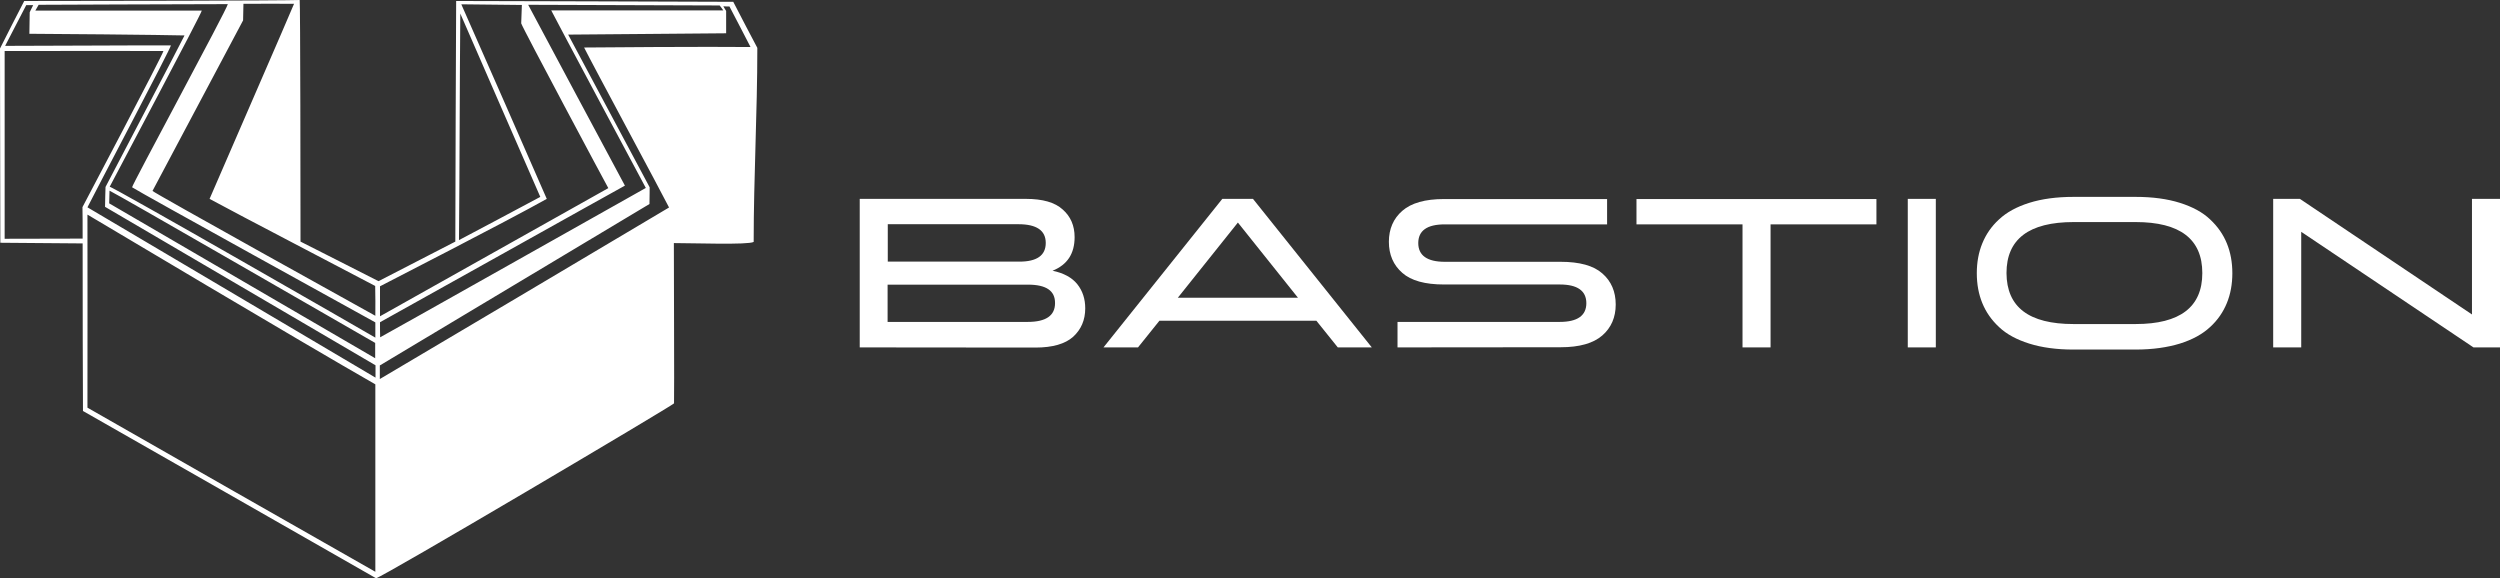
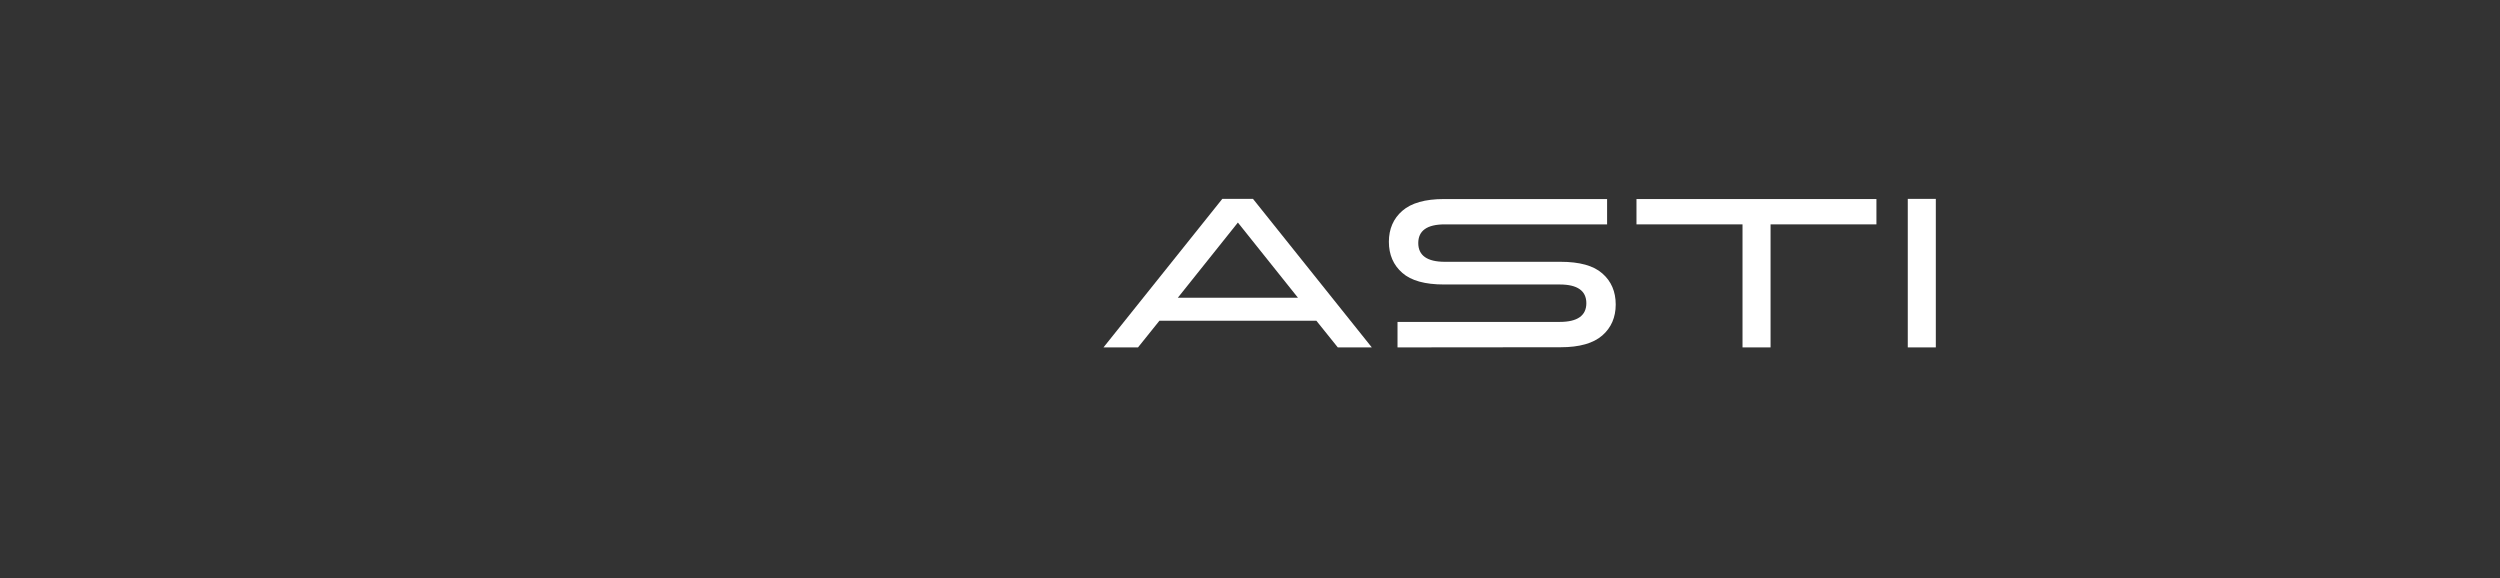
<svg xmlns="http://www.w3.org/2000/svg" width="147" height="34" viewBox="0 0 147 34" fill="none">
  <rect x="0" y="0" width="147" height="34" fill="#333333" stroke="none" />
-   <path fill-rule="evenodd" clip-rule="evenodd" d="M43.116 0.107C42.238 0.097 26.851 0.058 26.822 0.058C26.812 1.665 26.773 11.762 26.773 14.206C26.12 14.546 23.085 16.104 22.256 16.533C21.631 16.221 18.441 14.585 17.67 14.206C17.67 11.616 17.66 0.127 17.621 0C16.743 0.039 5.474 0.058 1.425 0.058C1.161 0.574 0.234 2.366 0 2.853C0 5.628 0.02 14.011 0.02 14.274C0.224 14.274 4.83 14.313 4.859 14.313C4.859 16.601 4.869 23.981 4.879 24.166C5.63 24.585 20.812 33.26 22.11 34C22.431 33.98 39.477 23.893 39.633 23.718C39.653 22.813 39.623 16.688 39.623 14.293C40.736 14.293 43.985 14.41 44.316 14.225C44.316 10.408 44.531 6.64 44.531 2.814C44.287 2.376 43.438 0.721 43.116 0.107ZM4.859 14.03L0.273 14.04V2.999C3.415 2.989 9.591 2.999 9.611 2.999C9.523 3.32 4.849 12.18 4.849 12.18C4.849 12.18 4.869 13.573 4.859 14.03ZM22.07 30.621V33.62C21.807 33.474 5.444 24.156 5.142 23.971C5.152 21.45 5.142 14.001 5.142 12.619C5.552 12.862 17.787 20.155 22.07 22.599V30.621ZM22.07 22.199C21.719 21.995 5.679 12.502 5.142 12.19C5.562 11.343 10.089 2.755 10.05 2.668C9.064 2.658 2.42 2.697 0.302 2.697C0.703 1.938 1.093 1.149 1.542 0.302C1.756 0.312 1.815 0.292 1.951 0.302C1.864 0.467 1.834 0.545 1.747 0.721C1.737 1.198 1.737 1.597 1.727 1.986C2.02 1.977 9.972 2.054 10.85 2.084C10.733 2.347 6.205 10.993 6.205 10.993C6.205 10.993 6.176 11.918 6.176 12.161C6.625 12.424 21.026 20.865 22.08 21.479V22.199H22.07ZM22.07 21.07C21.475 20.729 6.849 12.21 6.42 11.957C6.43 11.655 6.43 11.431 6.44 11.207H6.43C6.43 11.178 6.44 11.061 6.44 11.002C6.44 11.07 6.44 11.139 6.43 11.207C7.035 11.499 18.558 18.159 22.061 20.164V21.07H22.07ZM6.449 10.983C6.713 10.467 11.894 0.721 11.865 0.623H2.078C2.195 0.419 2.215 0.38 2.273 0.282C2.469 0.282 10.869 0.243 13.396 0.243C13.357 0.536 7.718 10.944 7.767 11.012C8.108 11.255 21.651 18.723 22.07 18.957V19.853C21.583 19.561 6.459 10.876 6.449 10.983ZM22.07 18.568C21.592 18.305 8.996 11.314 8.967 11.226C9.211 10.759 14.294 1.198 14.294 1.198C14.294 1.198 14.304 0.419 14.314 0.224C15.114 0.224 16.89 0.214 17.29 0.224C17.094 0.721 12.967 10.194 12.323 11.694C14.109 12.667 20.412 15.939 22.061 16.815C22.08 17.37 22.07 18.061 22.07 18.568ZM27.066 0.798C27.31 1.373 31.593 11.168 31.769 11.577C31.398 11.781 27.252 13.982 26.988 14.118C27.027 9.844 27.027 5.082 27.066 0.798ZM22.344 16.834C22.656 16.669 29.827 12.998 32.15 11.694C32.013 11.353 27.388 0.837 27.125 0.253C27.622 0.263 30.198 0.292 30.686 0.292C30.676 0.633 30.657 1.042 30.647 1.373C30.735 1.665 35.633 10.827 35.769 11.061C35.242 11.363 22.578 18.46 22.344 18.597C22.344 18.032 22.344 17.399 22.344 16.834ZM22.344 18.947C22.714 18.753 36.355 11.119 36.745 10.915C36.579 10.623 31.359 0.847 31.057 0.282C31.613 0.282 42.053 0.321 42.316 0.321C42.394 0.409 42.472 0.536 42.531 0.613H32.413C32.647 1.09 37.896 10.915 37.974 11.051C37.506 11.314 22.383 19.833 22.353 19.833C22.344 19.697 22.344 19.191 22.344 18.947ZM34.345 2.794C34.823 3.758 38.872 11.265 39.34 12.2C38.355 12.794 22.5 22.199 22.334 22.287V21.488C22.607 21.323 37.955 12.132 38.189 11.995C38.199 11.547 38.199 11.002 38.199 11.012C38.199 11.012 33.828 2.814 33.408 2.035C34.14 2.035 42.092 1.957 42.697 1.957V0.643C42.629 0.545 42.599 0.477 42.531 0.37C42.609 0.38 42.794 0.38 42.892 0.38C43.058 0.682 44.053 2.619 44.131 2.765C41.858 2.736 34.677 2.785 34.345 2.794Z" fill="white" />
-   <path d="M50.552 20.427V11.694H60.329C61.304 11.694 62.026 11.898 62.485 12.317C62.953 12.726 63.187 13.271 63.187 13.943C63.187 14.917 62.758 15.569 61.89 15.919C62.543 16.056 63.031 16.319 63.343 16.708C63.656 17.098 63.812 17.575 63.812 18.13C63.812 18.821 63.568 19.376 63.1 19.804C62.631 20.223 61.89 20.437 60.885 20.437L50.552 20.427ZM61.49 14.284C61.49 13.553 60.953 13.184 59.889 13.184H52.201V15.384H59.938C60.963 15.384 61.49 15.024 61.49 14.284ZM60.446 16.737H52.191V18.928H60.436C61.499 18.928 62.036 18.558 62.036 17.828C62.046 17.098 61.519 16.737 60.446 16.737Z" fill="white" />
  <path d="M78.662 20.427L77.403 18.86H68.173L66.915 20.427H64.885L71.871 11.694H73.676L80.662 20.427H78.662ZM72.788 13.086L69.256 17.507H76.32L72.788 13.086Z" fill="white" />
  <path d="M82.174 20.427V18.928H91.716C92.751 18.928 93.277 18.558 93.277 17.828C93.277 17.098 92.751 16.728 91.716 16.728H84.906C83.793 16.728 82.974 16.504 82.457 16.046C81.93 15.588 81.666 14.975 81.666 14.216C81.666 13.466 81.93 12.852 82.457 12.395C82.984 11.937 83.793 11.704 84.906 11.704H94.497V13.193H84.955C83.911 13.193 83.394 13.563 83.394 14.293C83.394 15.024 83.92 15.394 84.955 15.394H91.765C92.877 15.394 93.697 15.618 94.214 16.075C94.741 16.533 95.004 17.146 95.004 17.906C95.004 18.655 94.741 19.269 94.214 19.727C93.687 20.184 92.877 20.418 91.765 20.418L82.174 20.427Z" fill="white" />
  <path d="M96.225 13.193V11.704H110.334V13.193H104.109V20.427H102.46V13.193H96.225Z" fill="white" />
  <path d="M112.177 20.427V11.694H113.826V20.427H112.177Z" fill="white" />
-   <path d="M125.583 20.554H121.914C120.929 20.554 120.061 20.437 119.319 20.203C118.578 19.97 117.982 19.648 117.543 19.23C117.094 18.811 116.772 18.344 116.558 17.818C116.343 17.292 116.236 16.708 116.236 16.065C116.236 15.423 116.343 14.838 116.558 14.313C116.772 13.787 117.094 13.31 117.543 12.901C117.992 12.482 118.578 12.161 119.319 11.927C120.061 11.694 120.929 11.577 121.914 11.577H125.583C126.569 11.577 127.437 11.694 128.178 11.927C128.92 12.161 129.515 12.482 129.954 12.901C130.403 13.32 130.725 13.787 130.94 14.313C131.154 14.838 131.262 15.423 131.262 16.065C131.262 16.708 131.154 17.292 130.94 17.818C130.725 18.344 130.403 18.821 129.954 19.23C129.505 19.648 128.92 19.97 128.178 20.203C127.447 20.427 126.578 20.554 125.583 20.554ZM121.924 19.054H125.573C128.188 19.054 129.496 18.052 129.496 16.056C129.496 14.06 128.188 13.057 125.573 13.057H121.934C119.3 13.057 117.982 14.06 117.982 16.056C117.992 18.061 119.3 19.054 121.924 19.054Z" fill="white" />
-   <path d="M145.44 20.427L135.312 13.631V20.427H133.663V11.694H135.234L145.352 18.49V11.694H147.001V20.427H145.44Z" fill="white" />
</svg>